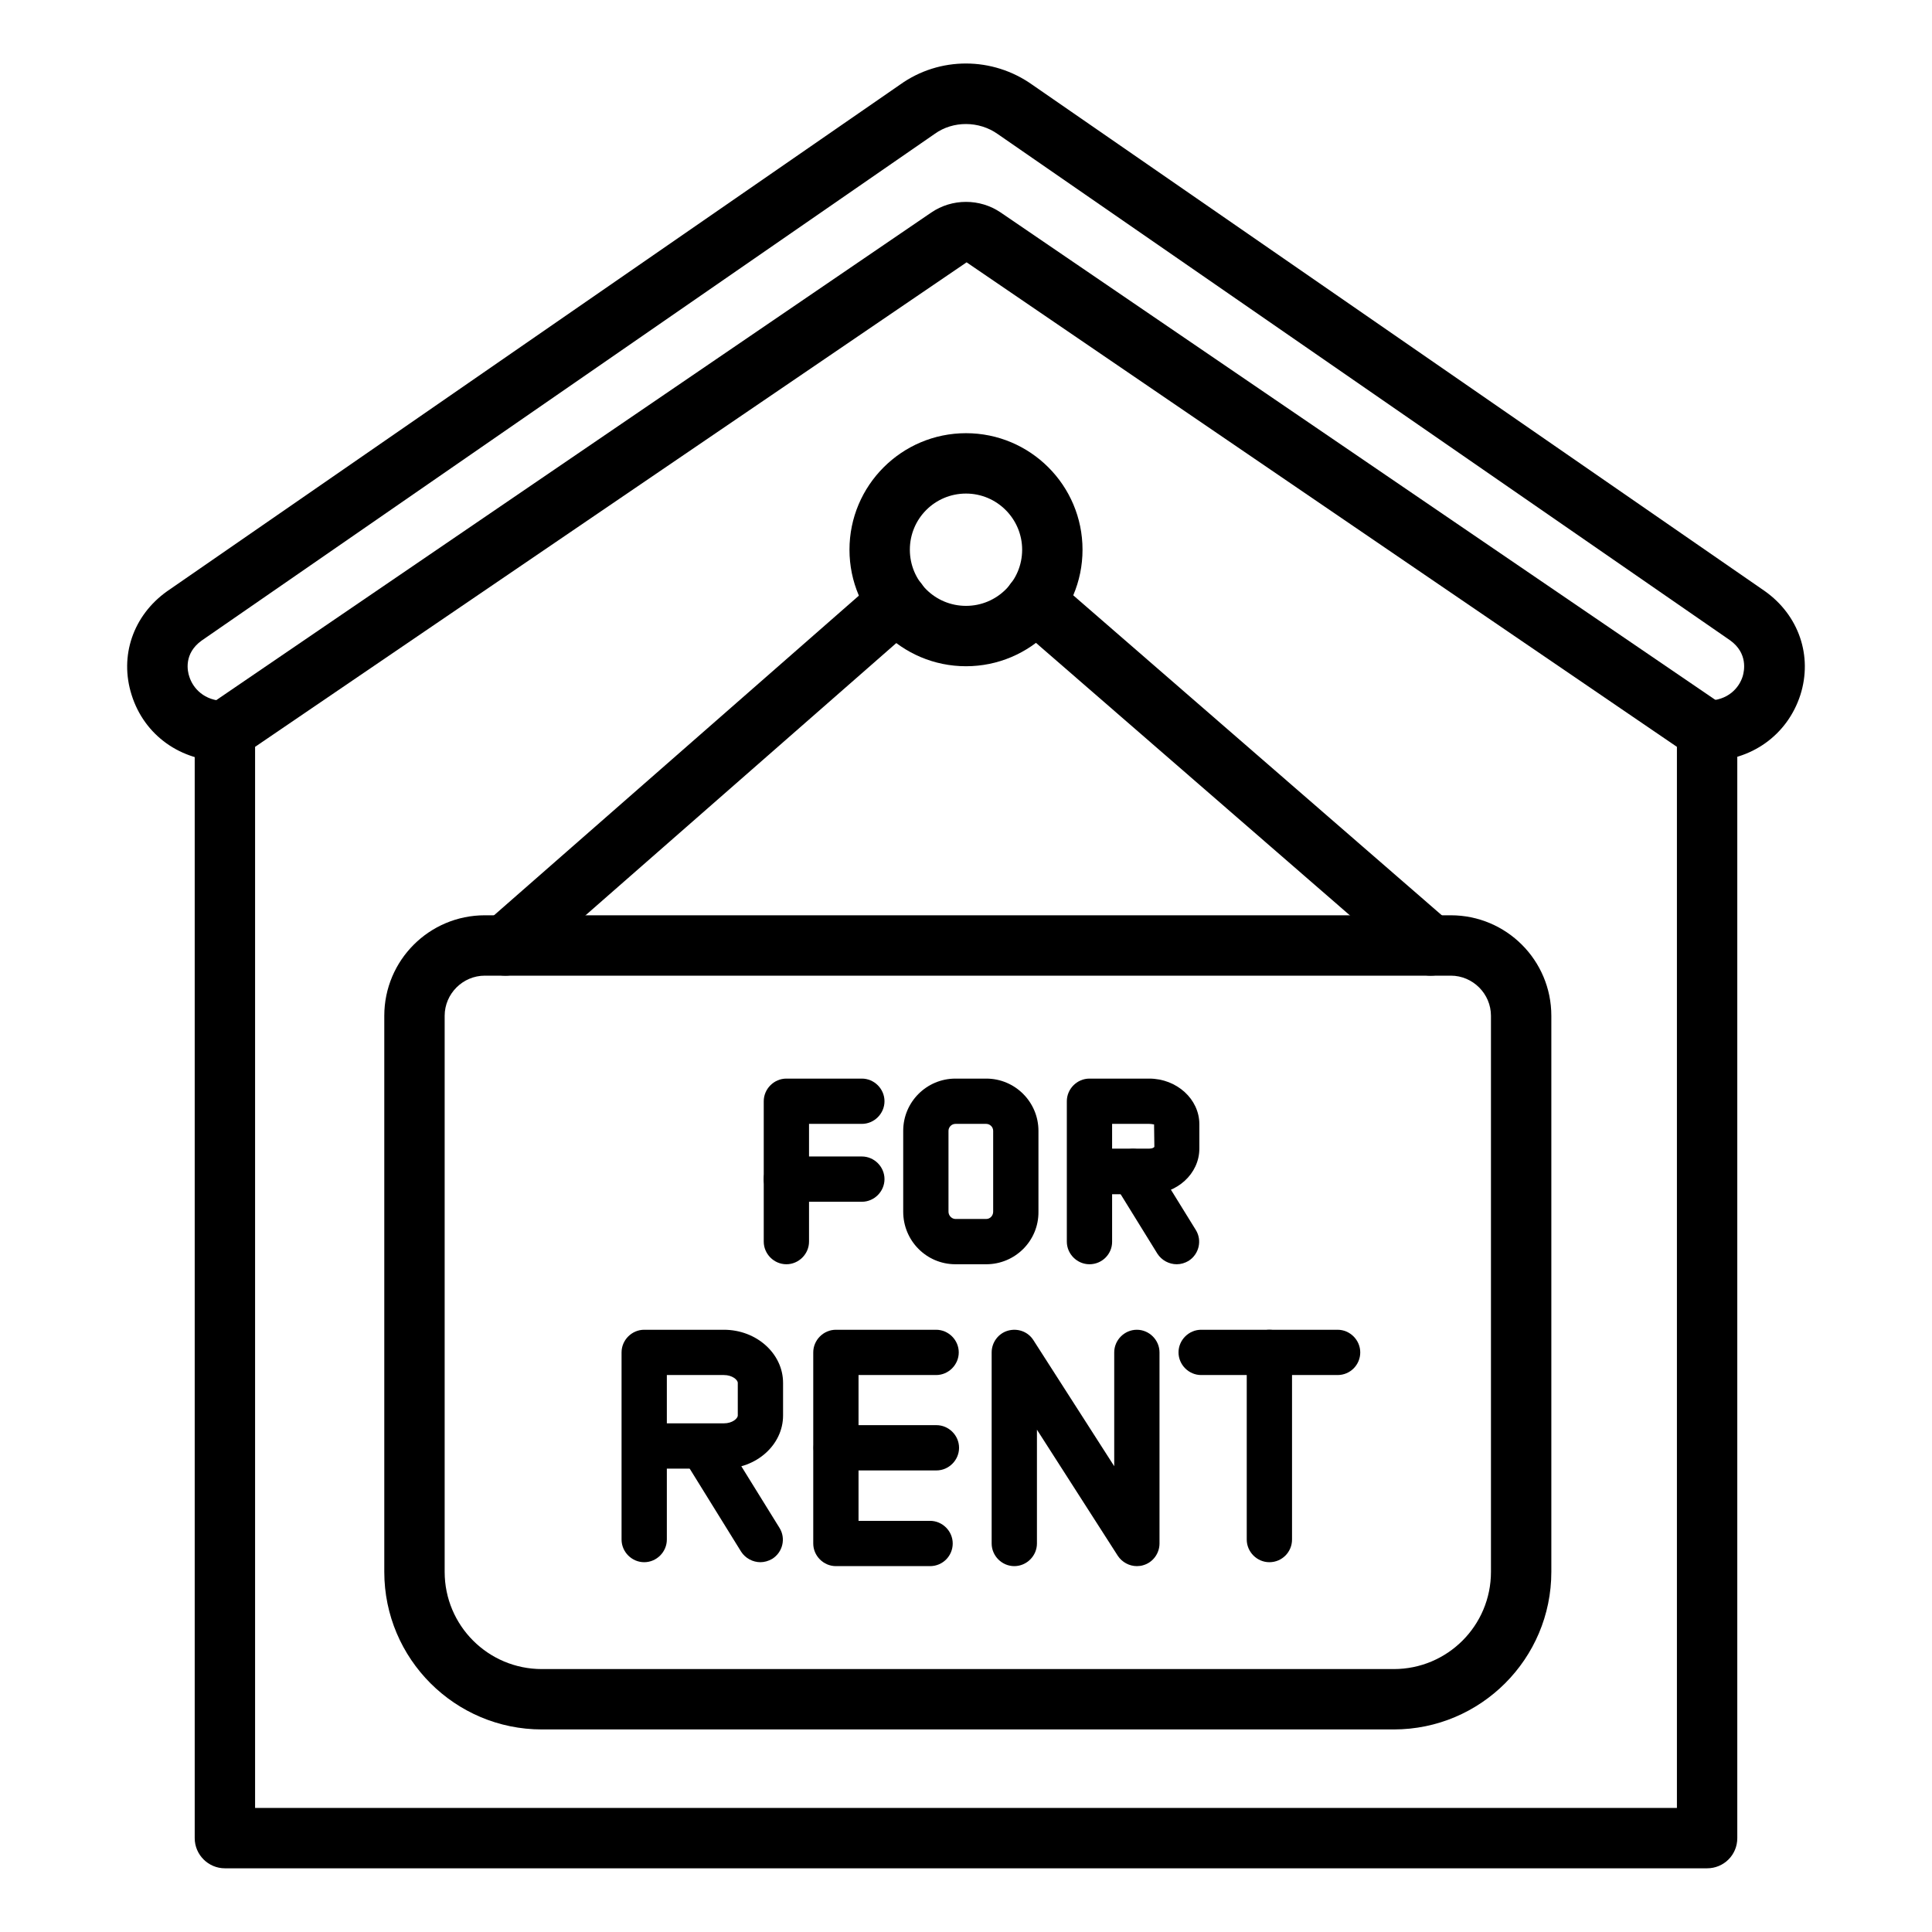
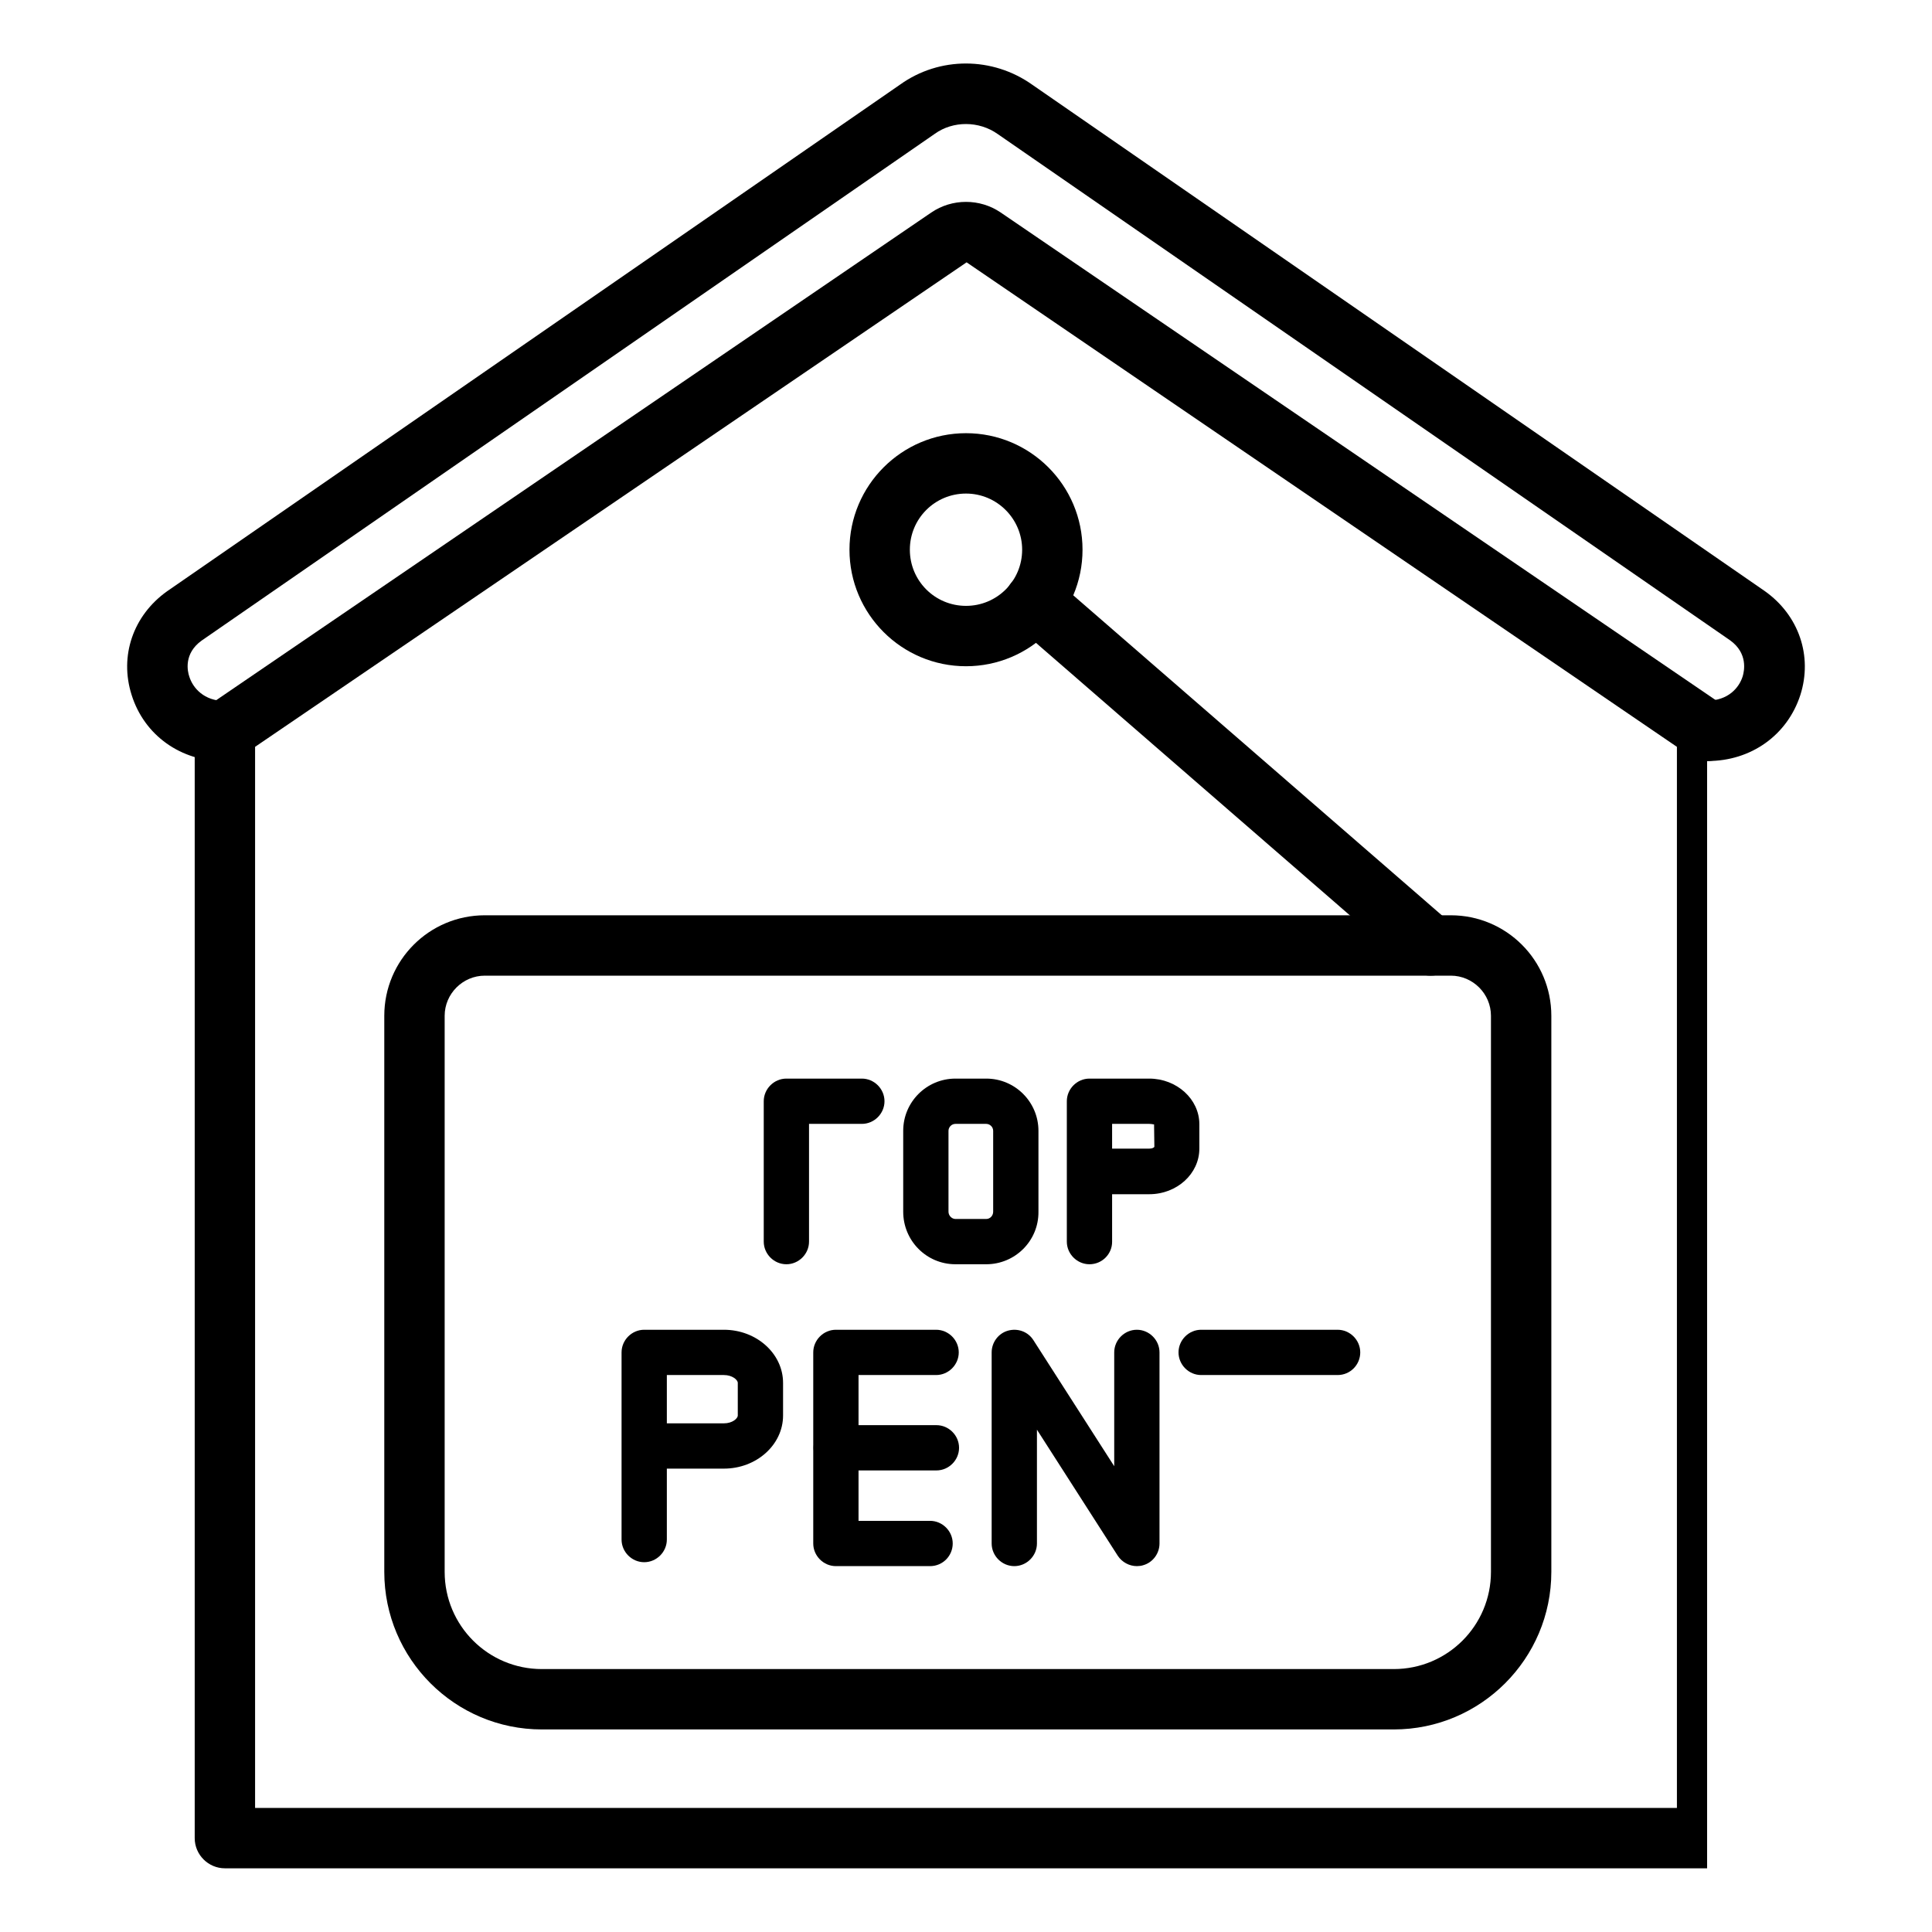
<svg xmlns="http://www.w3.org/2000/svg" id="Layer_1" enable-background="new 0 0 64 64" viewBox="0 0 64 64">
  <g>
-     <path d="m56.55 61.89h-49.1c-.55 0-1-.45-1-1v-36.68c0-.33.16-.64.44-.83l23.96-16.34c.69-.47 1.61-.47 2.3 0l23.96 16.34c.27.19.44.5.44.83v36.68c0 .56-.45 1-1 1zm-48.1-2h47.1v-35.15l-23.53-16.05-23.57 16.05z" />
+     <path d="m56.55 61.89h-49.1c-.55 0-1-.45-1-1v-36.68c0-.33.16-.64.44-.83l23.96-16.34c.69-.47 1.61-.47 2.3 0l23.96 16.34c.27.19.44.5.44.83c0 .56-.45 1-1 1zm-48.1-2h47.1v-35.15l-23.53-16.05-23.57 16.05z" />
  </g>
  <g>
    <path d="m56.57 25.21c-.55 0-1.01-.45-1.01-1s.44-1 .99-1c.69 0 1.06-.42 1.18-.81.05-.17.18-.76-.42-1.19l-24.26-16.77c-.62-.44-1.48-.44-2.08-.01l-24.29 16.79c-.6.43-.47 1.02-.41 1.19.12.39.5.81 1.17.81.55 0 1.01.45 1.01 1s-.44 1-.99 1h-.03c-1.44 0-2.65-.86-3.07-2.2-.41-1.29.05-2.63 1.17-3.43l24.29-16.79c1.3-.93 3.06-.93 4.38.01l24.26 16.77c1.13.8 1.59 2.15 1.18 3.44-.43 1.33-1.63 2.19-3.07 2.19z" />
  </g>
  <g>
    <g>
      <g>
        <path d="m36.09 41.88c-.41 0-.75-.34-.75-.75v-4.65c0-.41.34-.75.75-.75h1.98c.91 0 1.66.68 1.66 1.51v.81c0 .83-.74 1.51-1.66 1.51h-1.23v1.58c0 .4-.33.74-.75.74zm.75-3.83h1.23c.11 0 .16-.04.17-.06l-.01-.75c0 .02-.05-.01-.16-.01h-1.23z" />
      </g>
      <g>
-         <path d="m38.98 41.88c-.25 0-.5-.13-.64-.35l-1.44-2.33c-.22-.35-.11-.81.24-1.03s.81-.11 1.03.24l1.44 2.33c.22.35.11.81-.24 1.03-.12.07-.25.11-.39.11z" />
-       </g>
+         </g>
    </g>
    <g>
      <g>
        <path d="m26.05 41.88c-.41 0-.75-.34-.75-.75v-4.65c0-.41.34-.75.75-.75h2.5c.41 0 .75.34.75.75s-.34.75-.75.75h-1.75v3.9c0 .41-.34.75-.75.75z" />
      </g>
      <g>
-         <path d="m28.55 39.81h-2.5c-.41 0-.75-.34-.75-.75s.34-.75.75-.75h2.5c.41 0 .75.34.75.75s-.34.75-.75.75z" />
-       </g>
+         </g>
    </g>
    <g>
      <path d="m32.67 41.88h-1.02c-.96 0-1.73-.78-1.73-1.74v-2.68c0-.96.78-1.73 1.73-1.73h1.02c.96 0 1.73.78 1.73 1.73v2.68c.01.96-.77 1.74-1.73 1.74zm-1.02-4.65c-.13 0-.23.11-.23.23v2.68c0 .13.11.24.23.24h1.02c.13 0 .23-.11.23-.24v-2.68c0-.13-.11-.23-.23-.23z" />
    </g>
  </g>
  <g>
    <g>
      <path d="m21.34 51.75c-.41 0-.75-.34-.75-.75v-6.2c0-.41.34-.75.75-.75h2.64c1.08 0 1.96.79 1.96 1.76v1.08c0 .97-.88 1.76-1.96 1.76h-1.89v2.35c0 .41-.34.75-.75.75zm.75-4.6h1.89c.28 0 .46-.16.46-.26v-1.08c0-.1-.18-.26-.46-.26h-1.89z" />
    </g>
    <g>
-       <path d="m25.19 51.75c-.25 0-.5-.13-.64-.35l-1.92-3.1c-.22-.35-.11-.81.24-1.03s.81-.11 1.03.24l1.92 3.1c.22.35.11.81-.24 1.03-.12.07-.26.11-.39.11z" />
-     </g>
+       </g>
    <g>
      <path d="m30.81 51.88h-3.12c-.41 0-.75-.34-.75-.75v-6.33c0-.41.34-.75.75-.75h3.32c.41 0 .75.34.75.75s-.34.75-.75.75h-2.57v4.83h2.37c.41 0 .75.34.75.75s-.33.75-.75.75z" />
    </g>
    <g>
      <path d="m31.02 48.71h-3.32c-.41 0-.75-.34-.75-.75s.34-.75.75-.75h3.32c.41 0 .75.34.75.75s-.34.75-.75.75z" />
    </g>
    <g>
      <path d="m37.66 51.88c-.25 0-.49-.13-.63-.34l-2.68-4.18v3.77c0 .41-.34.75-.75.75s-.75-.34-.75-.75v-6.33c0-.33.22-.63.54-.72s.66.03.84.31l2.68 4.18v-3.77c0-.41.34-.75.75-.75s.75.34.75.75v6.33c0 .33-.22.63-.54.72-.06.02-.14.03-.21.03z" />
    </g>
    <g>
      <path d="m44.31 45.55h-4.52c-.41 0-.75-.34-.75-.75s.34-.75.75-.75h4.52c.41 0 .75.34.75.75s-.33.75-.75.75z" />
    </g>
    <g>
-       <path d="m42.05 51.75c-.41 0-.75-.34-.75-.75v-6.2c0-.41.34-.75.75-.75s.75.34.75.75v6.2c0 .41-.33.75-.75.75z" />
-     </g>
+       </g>
  </g>
  <g>
    <path d="m46.17 57.29h-28.22c-2.88 0-5.22-2.34-5.22-5.22v-18.42c0-1.84 1.49-3.33 3.33-3.33h32c1.84 0 3.33 1.49 3.33 3.33v18.42c0 2.88-2.34 5.22-5.22 5.22zm-30.11-24.97c-.73 0-1.33.6-1.33 1.33v18.42c0 1.78 1.44 3.22 3.22 3.22h28.22c1.78 0 3.22-1.44 3.22-3.22v-18.42c0-.73-.6-1.33-1.33-1.33z" />
  </g>
  <g>
    <path d="m47.39 32.32c-.23 0-.47-.08-.66-.25l-13.11-11.38c-.42-.36-.46-.99-.1-1.41s1-.46 1.41-.1l13.12 11.39c.42.36.46.99.1 1.41-.2.23-.48.34-.76.34z" />
  </g>
  <g>
-     <path d="m16.74 32.32c-.28 0-.55-.12-.75-.34-.36-.42-.32-1.05.09-1.41l12.99-11.38c.42-.36 1.05-.32 1.41.09s.32 1.05-.09 1.41l-12.99 11.38c-.2.17-.43.25-.66.25z" />
-   </g>
+     </g>
  <g>
    <path d="m32 22.07c-2.13 0-3.86-1.73-3.86-3.86s1.73-3.86 3.86-3.86 3.86 1.73 3.86 3.86-1.73 3.86-3.86 3.86zm0-5.72c-1.03 0-1.86.83-1.86 1.86s.83 1.86 1.86 1.86 1.86-.83 1.86-1.86c0-1.02-.83-1.86-1.86-1.86z" />
  </g>
</svg>